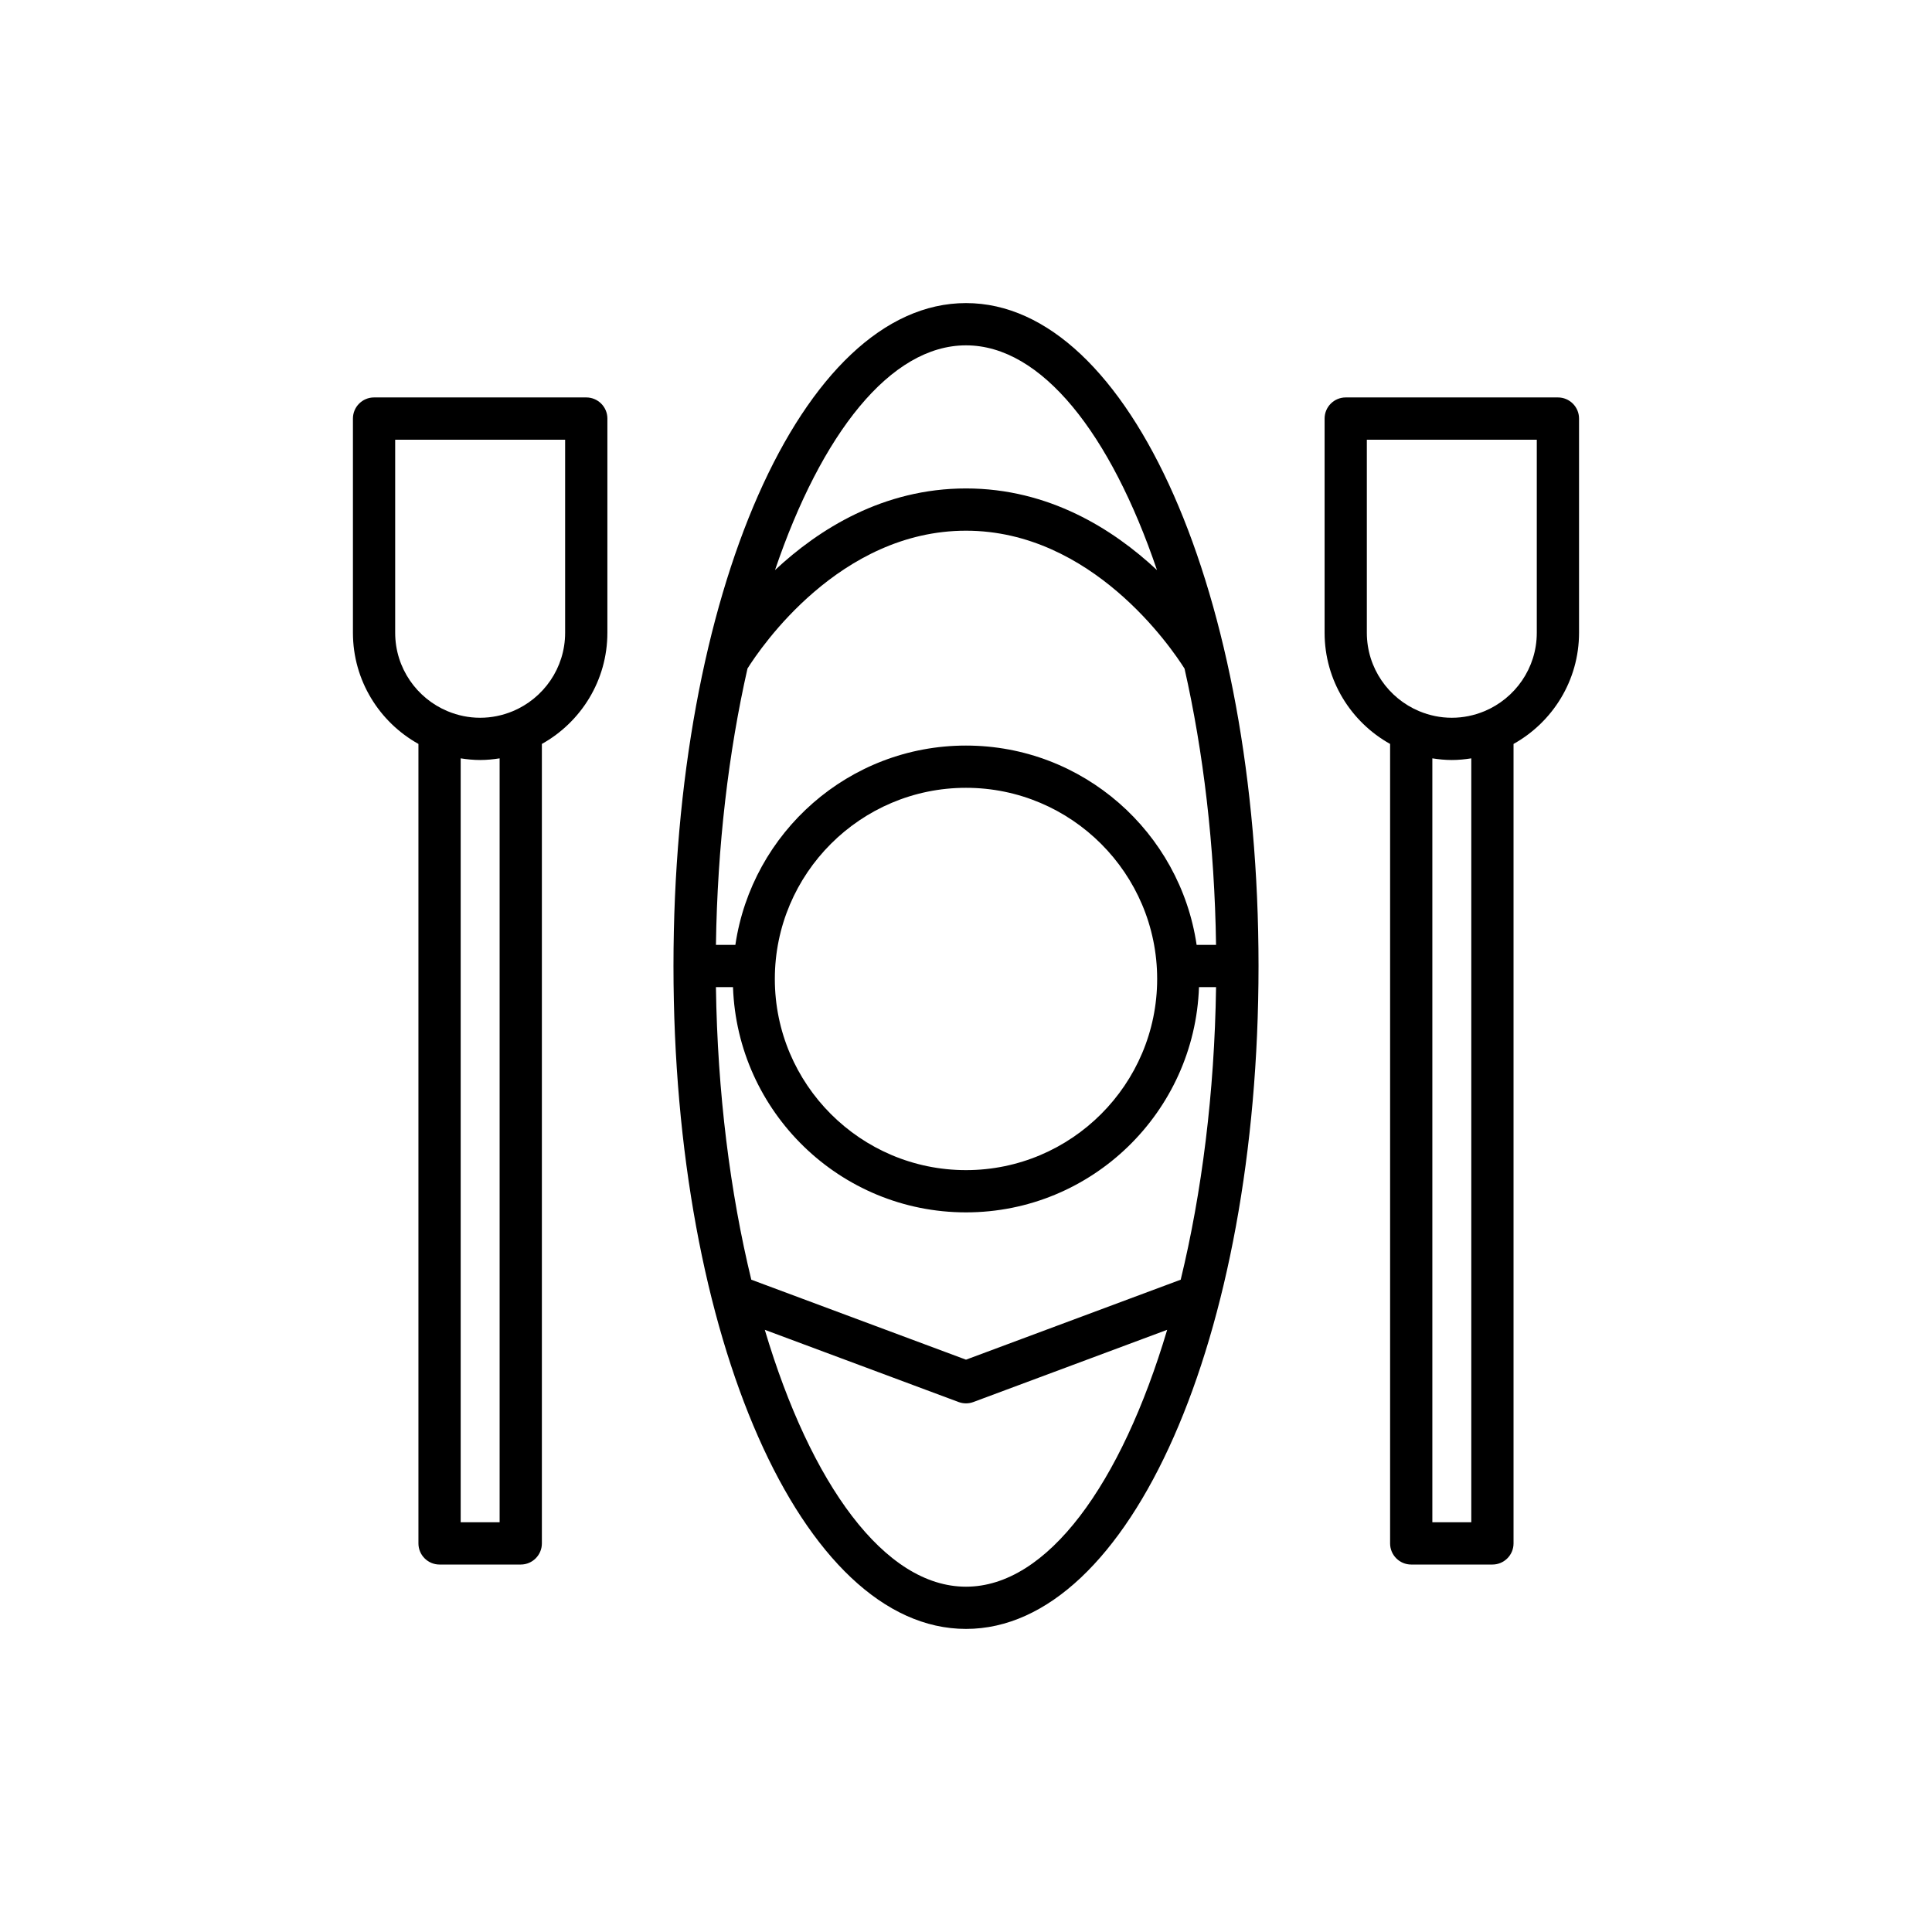
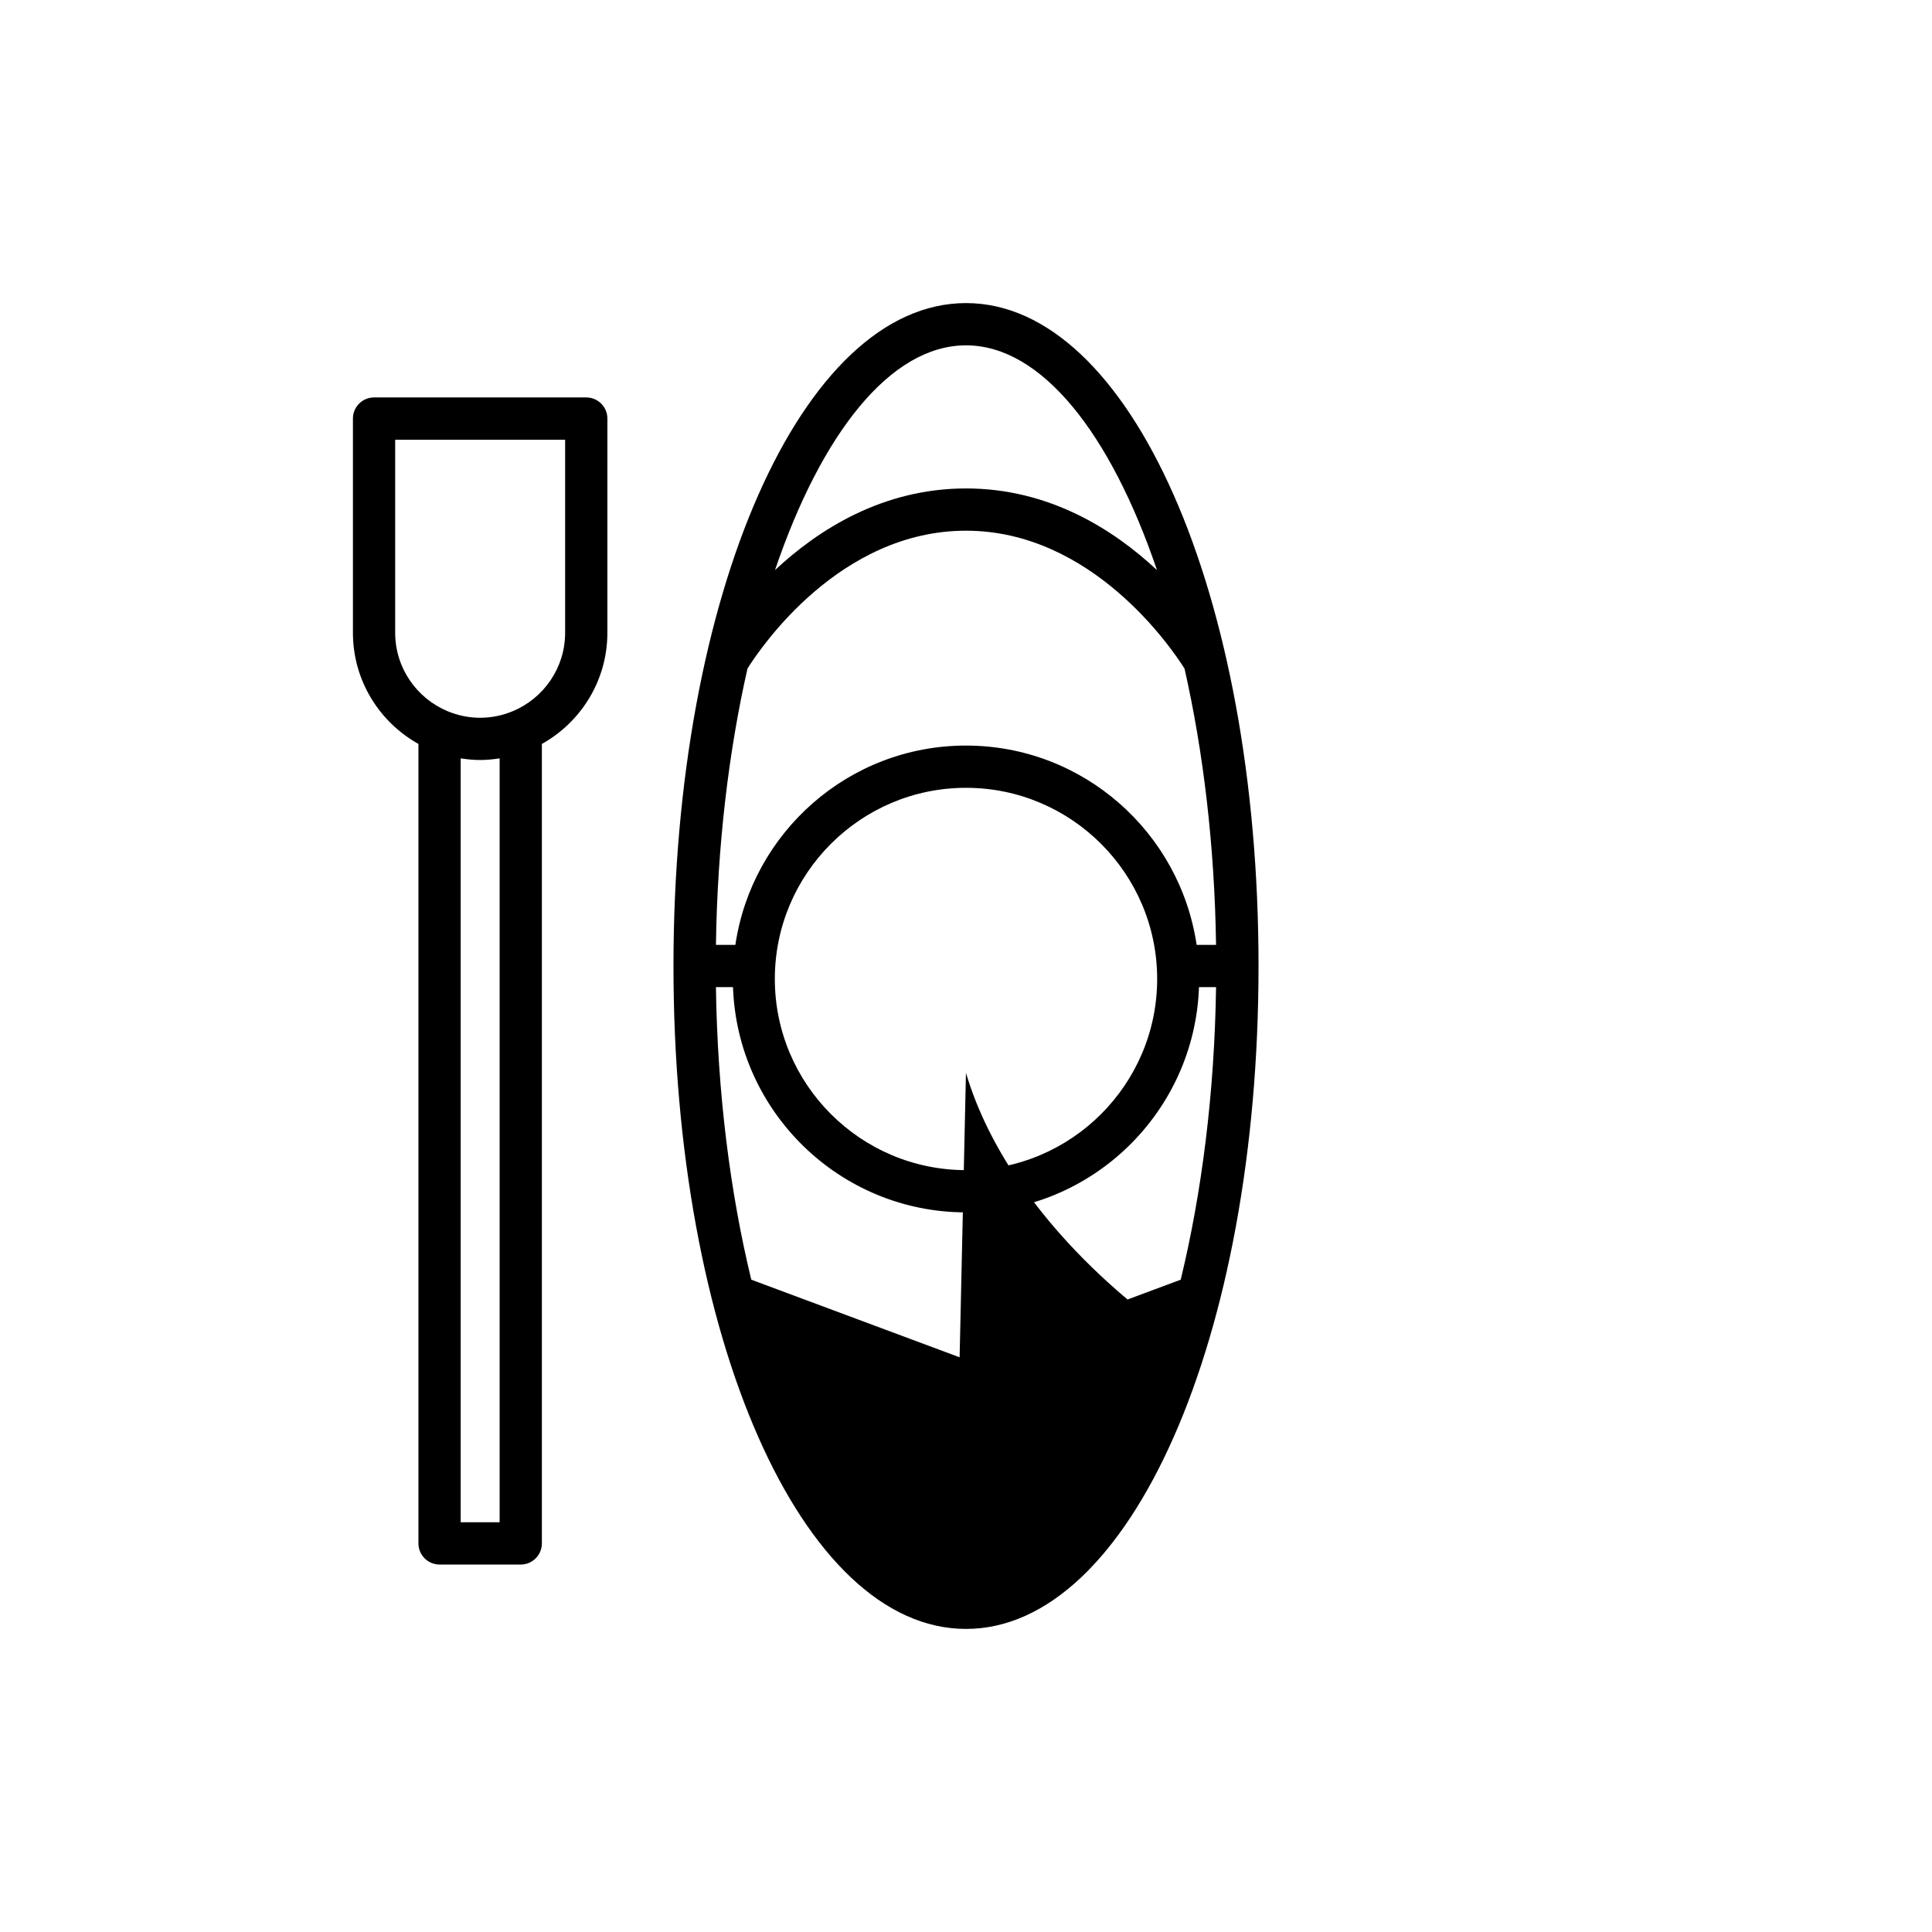
<svg xmlns="http://www.w3.org/2000/svg" fill="#000000" width="800px" height="800px" version="1.1" viewBox="144 144 512 512">
  <g>
-     <path d="m400 575.68c43.473 0 77.523-77.168 77.523-175.68 0-98.516-34.055-175.68-77.523-175.68-43.473 0-77.523 77.164-77.523 175.68 0 98.512 34.051 175.68 77.523 175.68zm0-340.16c20.035 0 38.332 23.41 50.613 59.559-11.57-10.809-28.613-21.637-50.613-21.637-22.004 0-39.047 10.828-50.613 21.633 12.277-36.145 30.574-59.555 50.613-59.555zm-57.91 85.652c3.465-5.519 24.426-36.531 57.91-36.531 33.363 0 54.438 31.039 57.914 36.547 4.981 22.004 7.977 46.941 8.352 73.219h-5.148c-4.394-29.832-30.09-52.824-61.121-52.824-31.027-0.004-56.723 22.992-61.117 52.824h-5.148c0.375-26.281 3.371-51.227 8.359-73.234zm108.57 82.262c0 27.934-22.727 50.66-50.66 50.66s-50.66-22.727-50.66-50.66c0-27.934 22.723-50.656 50.66-50.656 27.934 0 50.66 22.723 50.66 50.656zm-116.93 2.168h4.523c1.152 33.098 28.367 59.688 61.746 59.688 33.375 0 60.59-26.59 61.746-59.688h4.523c-0.402 28.008-3.777 54.492-9.367 77.527l-56.902 21.199-56.898-21.199c-5.594-23.035-8.969-49.523-9.371-77.527zm64.312 109.95c0.633 0.234 1.293 0.352 1.953 0.352s1.324-0.117 1.953-0.352l51.367-19.141c-12.195 40.945-31.746 68.078-53.316 68.078s-41.125-27.129-53.324-68.078z" />
-     <path d="m512.39 341.15v211.87c0 3.09 2.508 5.598 5.598 5.598h21.516c3.09 0 5.598-2.508 5.598-5.598v-211.87c10.34-5.766 17.359-16.801 17.359-29.461v-56.766c0-3.09-2.508-5.598-5.598-5.598h-56.234c-3.09 0-5.598 2.508-5.598 5.598v56.762c0 12.66 7.016 23.699 17.359 29.465zm21.516 206.27h-10.32v-202.45c1.688 0.262 3.402 0.438 5.16 0.438s3.473-0.176 5.16-0.438zm-27.68-286.89h45.039v51.164c0 9.363-5.75 17.398-13.898 20.789-0.02 0.008-0.039 0.012-0.055 0.02-2.644 1.09-5.531 1.711-8.566 1.711s-5.922-0.621-8.566-1.715c-0.02-0.008-0.039-0.012-0.055-0.02-8.148-3.391-13.898-11.426-13.898-20.789z" />
+     <path d="m400 575.68c43.473 0 77.523-77.168 77.523-175.68 0-98.516-34.055-175.68-77.523-175.68-43.473 0-77.523 77.164-77.523 175.68 0 98.512 34.051 175.68 77.523 175.68zm0-340.16c20.035 0 38.332 23.41 50.613 59.559-11.57-10.809-28.613-21.637-50.613-21.637-22.004 0-39.047 10.828-50.613 21.633 12.277-36.145 30.574-59.555 50.613-59.555zm-57.91 85.652c3.465-5.519 24.426-36.531 57.91-36.531 33.363 0 54.438 31.039 57.914 36.547 4.981 22.004 7.977 46.941 8.352 73.219h-5.148c-4.394-29.832-30.09-52.824-61.121-52.824-31.027-0.004-56.723 22.992-61.117 52.824h-5.148c0.375-26.281 3.371-51.227 8.359-73.234zm108.57 82.262c0 27.934-22.727 50.66-50.66 50.66s-50.66-22.727-50.66-50.66c0-27.934 22.723-50.656 50.66-50.656 27.934 0 50.66 22.723 50.66 50.656zm-116.93 2.168h4.523c1.152 33.098 28.367 59.688 61.746 59.688 33.375 0 60.59-26.59 61.746-59.688h4.523c-0.402 28.008-3.777 54.492-9.367 77.527l-56.902 21.199-56.898-21.199c-5.594-23.035-8.969-49.523-9.371-77.527zm64.312 109.95c0.633 0.234 1.293 0.352 1.953 0.352s1.324-0.117 1.953-0.352l51.367-19.141s-41.125-27.129-53.324-68.078z" />
    <path d="m254.89 341.15v211.87c0 3.09 2.508 5.598 5.598 5.598h21.516c3.09 0 5.598-2.508 5.598-5.598v-211.87c10.34-5.766 17.359-16.801 17.359-29.461l0.004-56.766c0-3.09-2.508-5.598-5.598-5.598h-56.238c-3.09 0-5.598 2.508-5.598 5.598v56.762c0 12.66 7.019 23.699 17.359 29.465zm21.516 206.27h-10.32v-202.45c1.688 0.262 3.402 0.438 5.16 0.438 1.758 0 3.473-0.176 5.16-0.438zm-27.68-286.89h45.039v51.164c0 9.363-5.75 17.398-13.898 20.789-0.02 0.008-0.039 0.012-0.055 0.02-2.644 1.09-5.531 1.711-8.566 1.711s-5.922-0.621-8.566-1.715c-0.02-0.008-0.039-0.012-0.055-0.02-8.148-3.391-13.898-11.426-13.898-20.789z" />
  </g>
</svg>